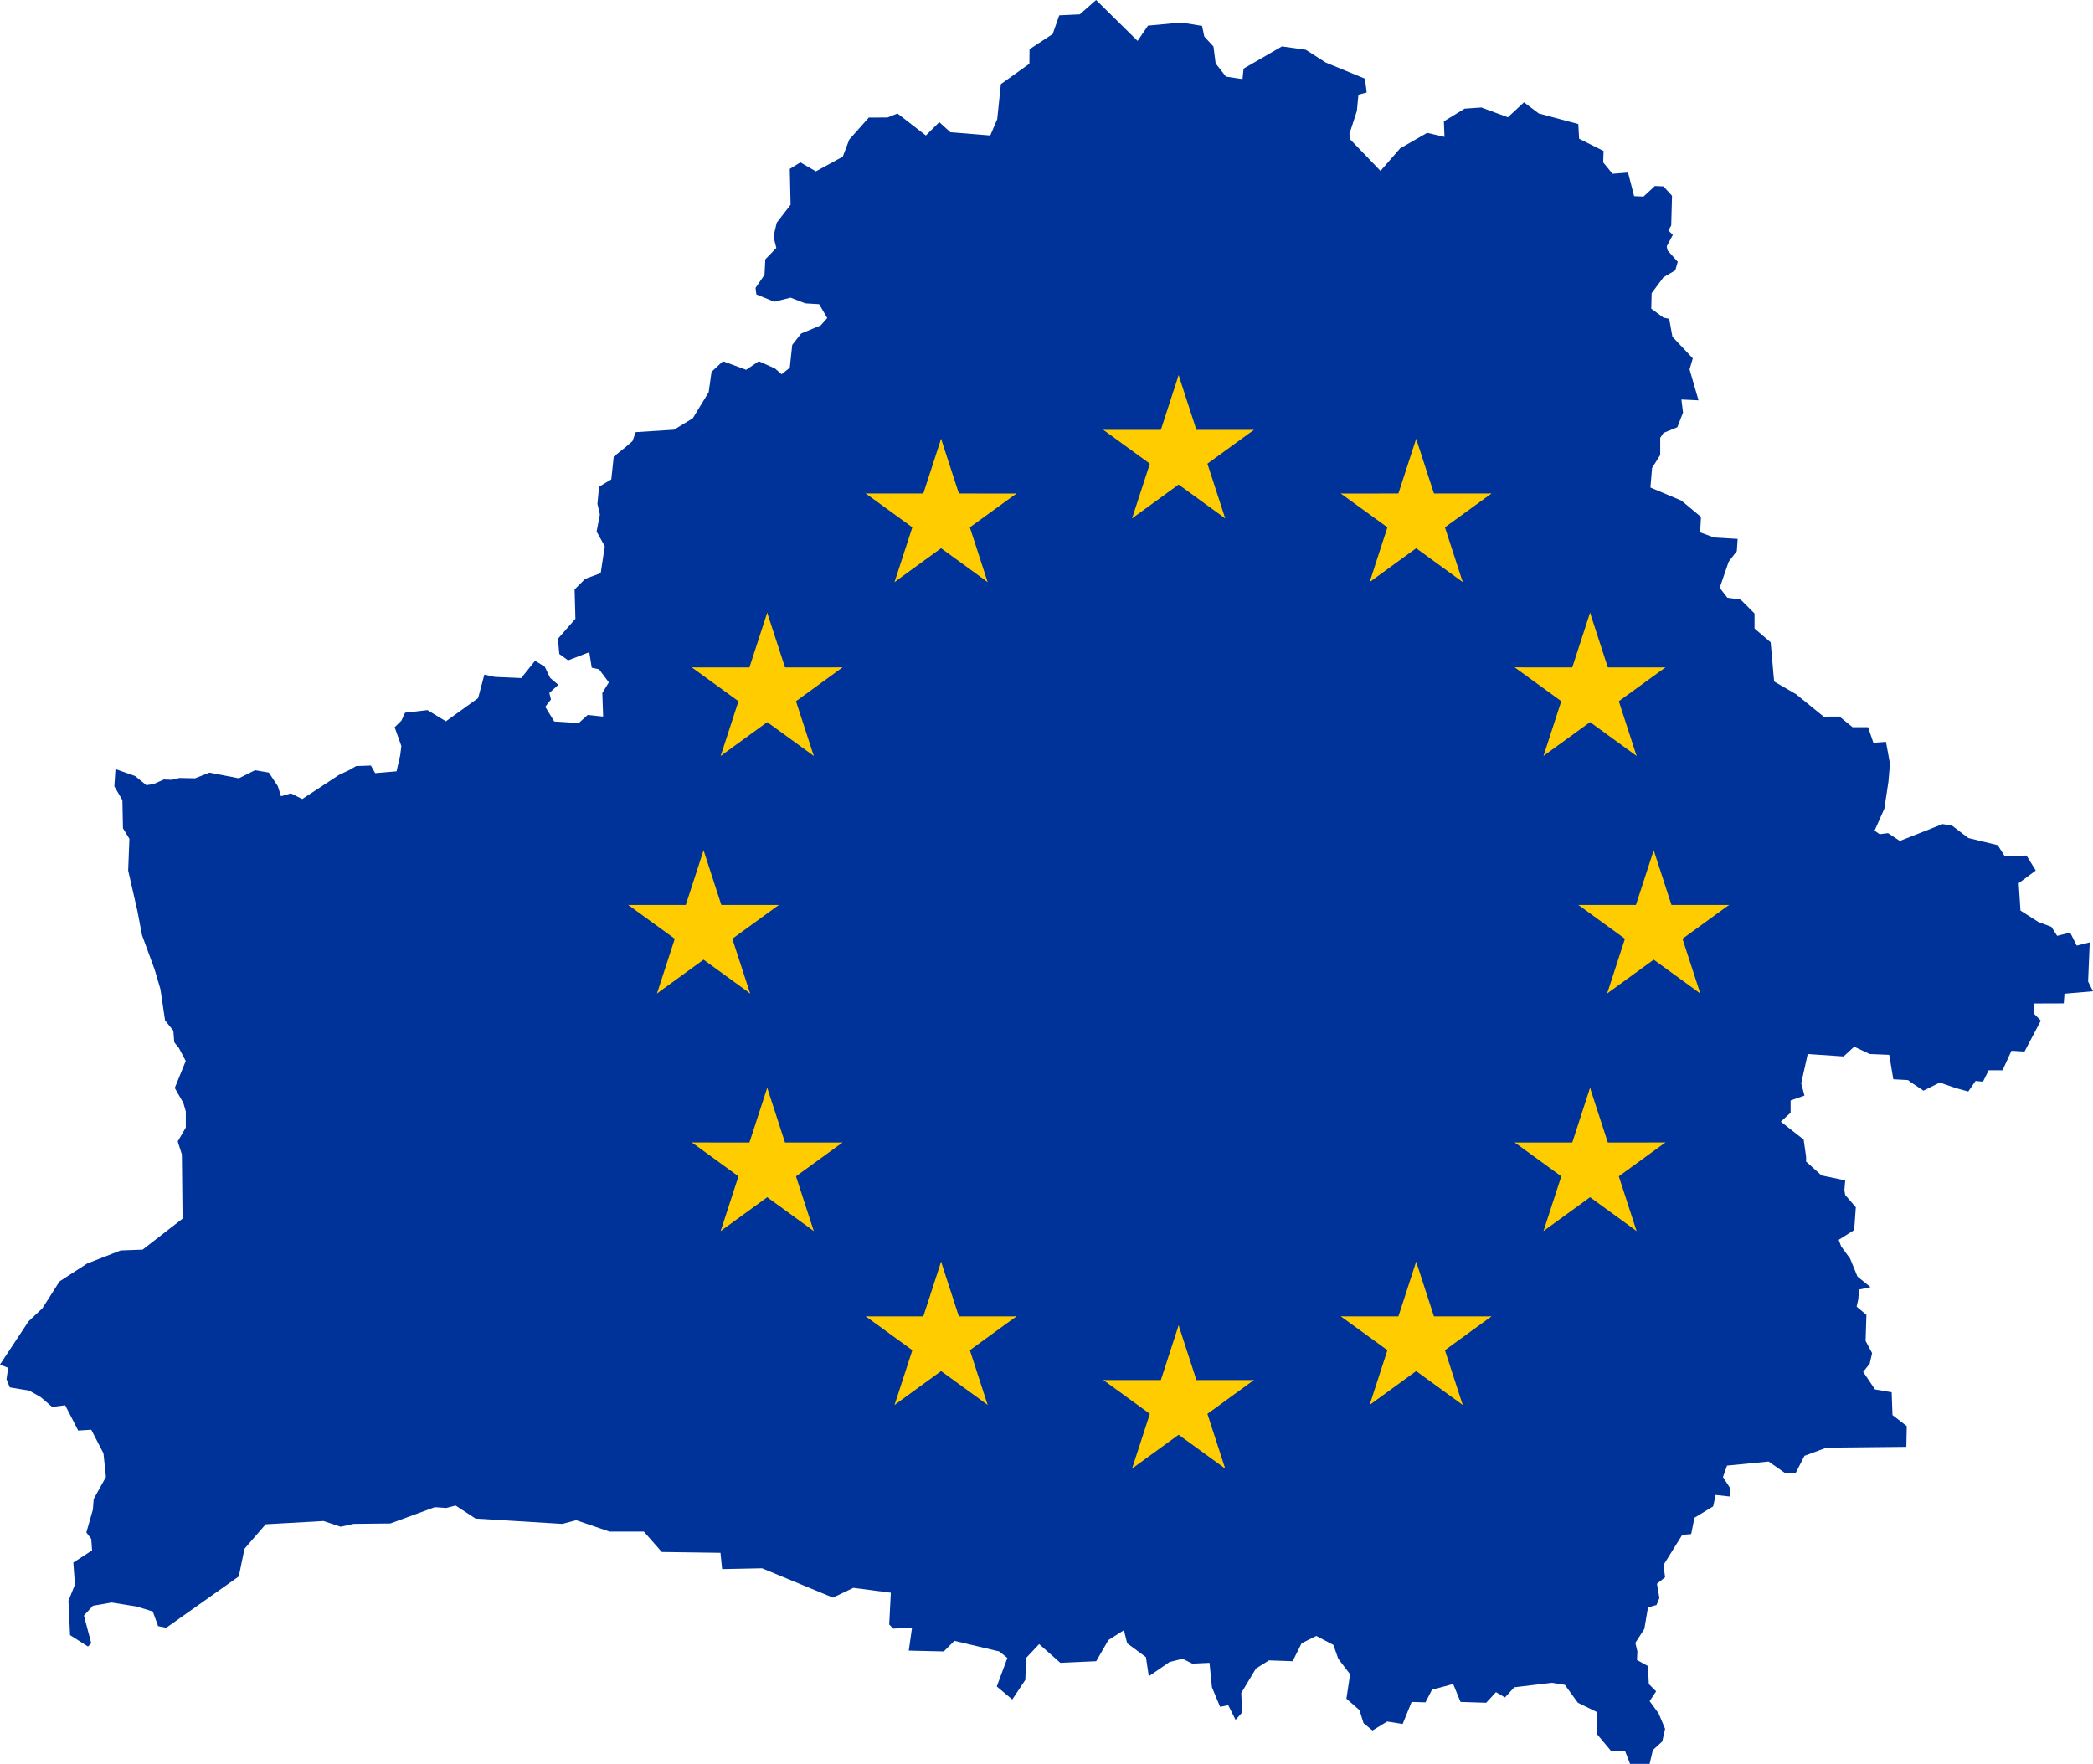
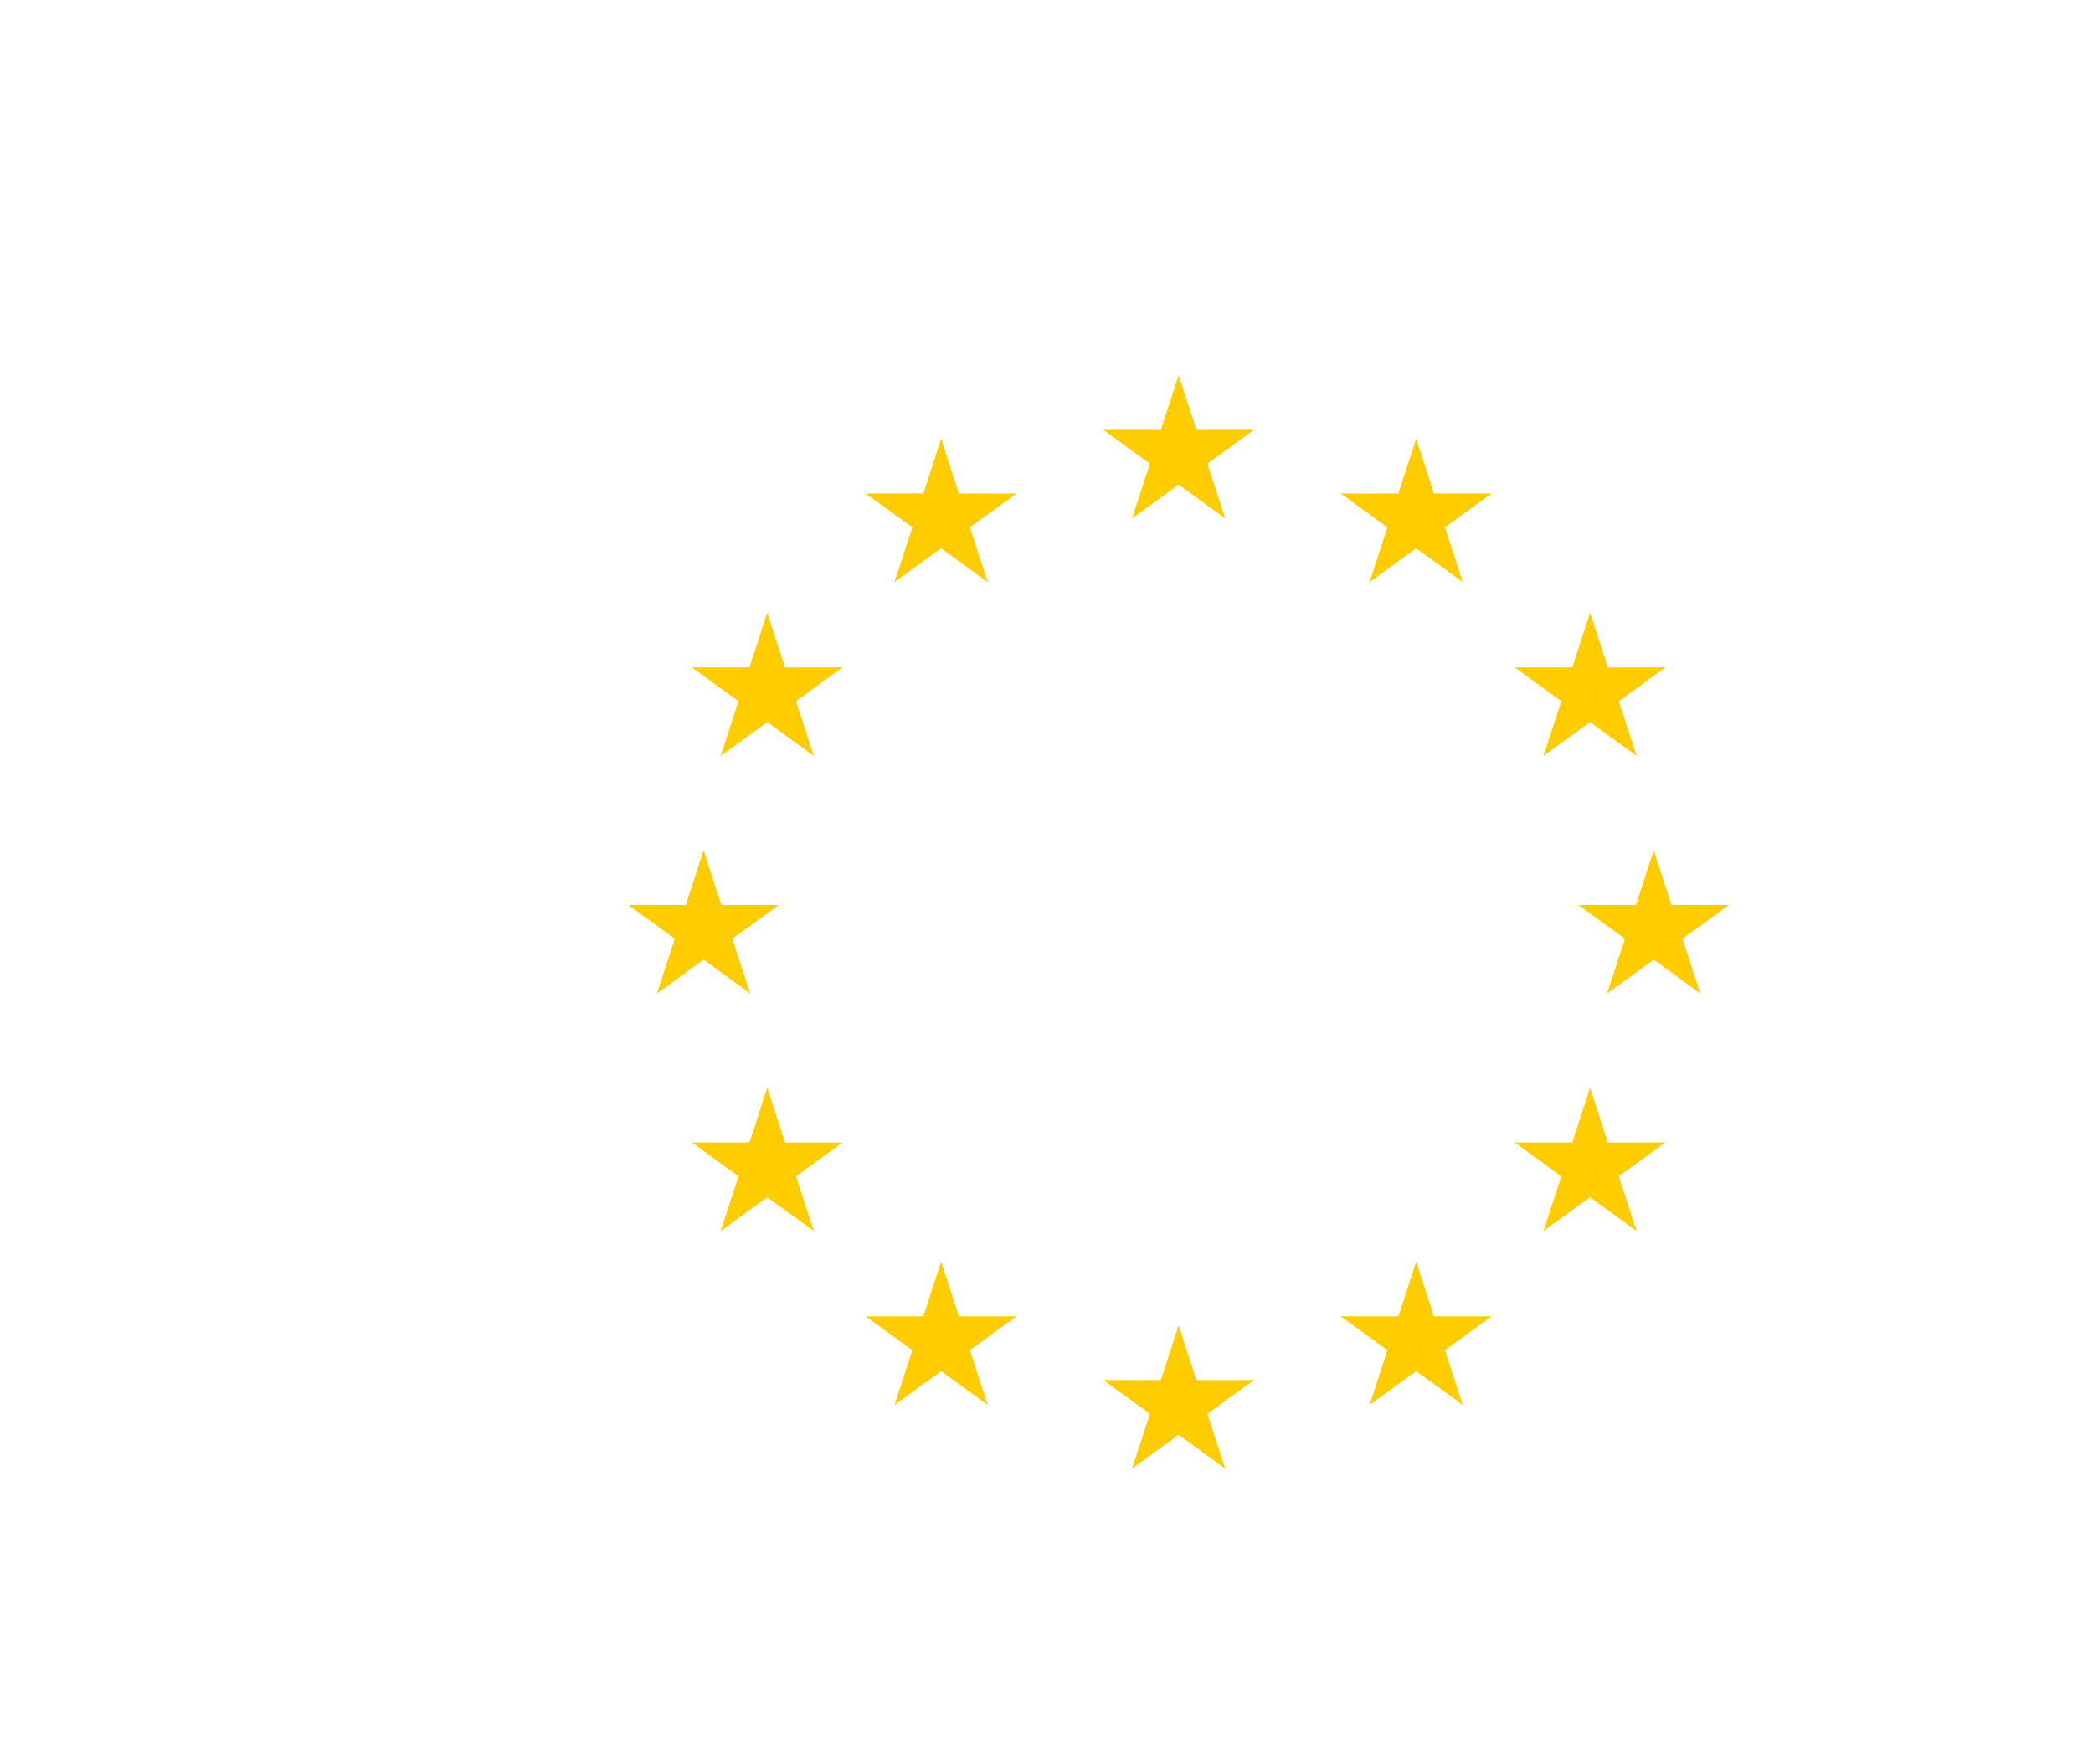
<svg xmlns="http://www.w3.org/2000/svg" xmlns:ns1="http://www.inkscape.org/namespaces/inkscape" xmlns:ns2="http://sodipodi.sourceforge.net/DTD/sodipodi-0.dtd" xmlns:xlink="http://www.w3.org/1999/xlink" version="1.1" width="793" height="668.311" id="svg2" ns1:version="0.47 r22583" ns2:docname="ZZ2.svg">
  <ns2:namedview pagecolor="#ffffff" bordercolor="#666666" borderopacity="1" objecttolerance="10" gridtolerance="10" guidetolerance="10" ns1:pageopacity="0" ns1:pageshadow="2" ns1:window-width="1280" ns1:window-height="1004" id="namedview41" showgrid="false" ns1:zoom="0.21851852" ns1:cx="296.7126" ns1:cy="-323.34543" ns1:window-x="-8" ns1:window-y="-8" ns1:window-maximized="1" ns1:current-layer="svg2" />
  <desc id="desc4">European flag</desc>
  <defs id="defs6">
    <ns1:perspective ns2:type="inkscape:persp3d" ns1:vp_x="0 : 270 : 1" ns1:vp_y="0 : 1000 : 0" ns1:vp_z="810 : 270 : 1" ns1:persp3d-origin="405 : 180 : 1" id="perspective45" />
    <g id="s">
      <g id="c">
        <path id="t" d="M 0,0 V 1 H 0.5 z" transform="matrix(0.951,0.309,-0.309,0.951,0,-1)" />
        <use xlink:href="#t" transform="scale(-1,1)" id="use11" x="0" y="0" width="810" height="540" />
      </g>
      <g id="a">
        <use xlink:href="#c" transform="matrix(0.309,0.951,-0.951,0.309,0,0)" id="use14" x="0" y="0" width="810" height="540" />
        <use xlink:href="#c" transform="matrix(-0.809,0.588,-0.588,-0.809,0,0)" id="use16" x="0" y="0" width="810" height="540" />
      </g>
      <use xlink:href="#a" transform="scale(-1,1)" id="use18" x="0" y="0" width="810" height="540" />
    </g>
    <ns1:perspective id="perspective2826" ns1:persp3d-origin="0.5 : 0.33333333 : 1" ns1:vp_z="1 : 0.5 : 1" ns1:vp_y="0 : 1000 : 0" ns1:vp_x="0 : 0.5 : 1" ns2:type="inkscape:persp3d" />
    <ns1:perspective id="perspective2962" ns1:persp3d-origin="0.5 : 0.33333333 : 1" ns1:vp_z="1 : 0.5 : 1" ns1:vp_y="0 : 1000 : 0" ns1:vp_x="0 : 0.5 : 1" ns2:type="inkscape:persp3d" />
    <ns1:perspective id="perspective4192" ns1:persp3d-origin="0.5 : 0.33333333 : 1" ns1:vp_z="1 : 0.5 : 1" ns1:vp_y="0 : 1000 : 0" ns1:vp_x="0 : 0.5 : 1" ns2:type="inkscape:persp3d" />
    <ns1:perspective id="perspective3833" ns1:persp3d-origin="0.5 : 0.33333333 : 1" ns1:vp_z="1 : 0.5 : 1" ns1:vp_y="0 : 1000 : 0" ns1:vp_x="0 : 0.5 : 1" ns2:type="inkscape:persp3d" />
  </defs>
  <g id="g3089" transform="matrix(0.962,0,0,0.962,753.371,197.264)" />
-   <path style="fill:#003399;fill-opacity:1;stroke:none" d="m 415.29,0 15.722,15.503 3.93,-5.786 12.641,-1.182 7.861,1.284 0.825,4.01 3.494,3.798 0.823,6.401 3.911,5.011 6.264,0.922 0.406,-3.957 14.544,-8.425 9.038,1.284 7.556,4.83 14.848,6.114 0.666,5.24 -3.132,0.82 -0.591,6.167 -2.839,8.734 0.437,2.184 11.354,11.791 7.424,-8.516 10.263,-5.896 6.551,1.529 -0.218,-5.896 7.861,-4.804 6.332,-0.437 10.044,3.712 6.114,-5.677 5.597,4.231 14.977,4.014 0.309,5.558 9.264,4.632 -0.154,4.323 3.551,4.323 5.867,-0.463 2.316,8.955 3.551,0.154 4.323,-4.014 3.242,0.154 3.242,3.551 -0.309,11.271 -1.081,1.853 1.698,1.698 -2.316,4.323 0.309,1.544 3.86,4.323 -0.926,3.242 -4.478,2.625 -4.478,6.022 -0.154,5.867 4.632,3.397 2.162,0.463 1.235,6.794 7.72,8.183 -1.235,4.169 3.397,11.734 -6.485,-0.309 0.618,4.941 -2.162,5.558 -5.25,2.162 -1.235,1.853 0,6.485 -3.088,4.941 -0.618,7.411 11.735,4.941 7.411,6.176 -0.309,5.867 5.324,1.943 8.88,0.527 -0.309,4.632 -3.088,4.014 -3.397,9.882 2.907,3.759 5.043,0.729 5.24,5.241 0,5.677 6.114,5.241 1.31,14.848 8.297,4.804 10.481,8.516 6,-0.023 4.941,4.014 5.867,0 2.034,5.92 4.76,-0.362 1.506,8.263 -0.58,6.868 -1.544,10.19 -3.706,8.338 1.928,1.326 3.178,-0.399 4.467,2.96 16.201,-6.394 3.615,0.602 6.123,4.685 11.153,2.705 2.62,4.149 8.297,-0.218 3.494,5.677 -6.471,4.8 0.67,10.371 6.794,4.323 4.941,1.853 2.162,3.397 4.941,-1.235 2.47,4.941 4.941,-1.235 -0.618,14.822 1.853,3.706 -10.808,0.926 -0.256,3.668 -11.17,0.037 0,4.014 2.47,2.47 -6.176,11.735 -4.941,-0.309 -3.397,7.411 -5.25,0 -2.162,4.323 -2.779,-0.309 -2.779,4.014 -4.632,-1.235 -6.176,-2.162 -6.176,3.088 -4.632,-3.088 -1.235,-0.926 -5.558,-0.309 -1.544,-9.264 -7.411,-0.309 -5.867,-2.779 -4.014,3.706 -13.587,-0.926 -2.47,11.117 1.235,4.632 -5.25,1.853 0,4.632 -3.706,3.397 8.646,6.794 0.926,6.485 0,1.853 5.867,5.25 8.955,1.853 -0.309,3.706 0.309,1.853 4.014,4.632 -0.618,8.646 -5.867,3.706 0.926,2.47 3.397,4.632 2.779,6.794 4.941,4.014 -4.323,0.926 -0.309,3.706 -0.618,2.779 3.706,3.088 -0.309,9.882 2.47,4.632 -0.926,4.014 -2.47,3.088 4.478,6.639 6.33,1.081 0.309,8.646 5.404,4.169 -0.154,7.874 -30.262,0.309 -8.338,3.088 -3.397,6.639 -4.014,-0.154 -6.176,-4.323 -15.749,1.544 -1.544,4.323 2.779,4.323 0,3.088 -5.558,-0.618 -0.926,4.323 -7.102,4.323 -1.235,6.176 -3.397,0.309 -7.102,11.426 0.618,4.632 -3.088,2.47 0.926,5.404 -1.081,2.625 -3.242,0.926 -1.39,8.183 -3.397,5.25 0.772,3.242 -0.154,3.242 4.169,2.316 0.309,6.794 2.779,2.779 -2.47,3.706 3.397,4.632 2.47,5.867 -1.081,4.786 -3.551,3.242 -1.235,5.25 -7.411,0 -1.853,-4.786 -5.25,-10e-5 -5.558,-6.639 0.154,-8.183 -7.257,-3.551 -4.941,-6.794 -4.941,-0.772 -14.205,1.698 -3.551,3.86 -3.397,-2.007 -3.706,4.014 -9.727,-0.309 -2.779,-6.794 -8.029,2.162 -2.47,4.786 -5.25,-0.154 -3.397,8.338 -5.867,-0.926 -5.558,3.397 -3.397,-2.779 -1.544,-4.941 -4.941,-4.323 1.39,-9.264 -4.478,-5.867 -1.853,-5.25 -6.485,-3.397 -5.558,2.779 -3.397,6.794 -8.955,-0.309 -4.941,3.088 -5.558,9.264 0.309,7.411 -2.47,2.779 -2.779,-5.558 -3.088,0.618 -3.088,-7.411 -0.926,-9.264 -6.485,0.309 -3.706,-1.853 -4.941,1.235 -7.874,5.404 -1.081,-7.257 -7.102,-5.25 -1.235,-4.941 -5.867,3.706 -4.632,8.029 -13.587,0.618 -8.029,-7.102 -4.941,5.25 -0.309,8.338 -4.941,7.411 -5.867,-4.941 4.014,-10.808 -3.088,-2.47 -16.984,-4.014 -4.014,4.014 -13.278,-0.309 1.235,-8.646 -7.102,0.309 -1.544,-1.544 0.618,-12.043 -14.205,-1.853 -7.72,3.706 -26.866,-11.117 -15.131,0.309 -0.618,-6.176 -22.234,-0.309 -6.794,-7.72 -12.97,0 -12.661,-4.323 -5.25,1.39 -32.887,-2.007 -7.566,-4.941 -3.551,0.926 -4.323,-0.309 -16.83,6.176 -13.896,0.154 -4.941,1.081 -6.485,-2.162 -21.925,1.235 -8.029,9.264 -2.162,10.499 -27.483,19.454 -3.088,-0.618 -2.007,-5.558 -6.022,-1.853 -9.573,-1.544 -7.102,1.235 -3.397,3.706 2.779,10.499 -1.235,1.235 -6.794,-4.323 -0.618,-12.97 2.47,-6.176 -0.618,-8.338 7.102,-4.632 -0.309,-4.323 -1.853,-2.47 2.47,-8.646 0.309,-4.014 4.632,-8.338 -0.926,-8.955 -4.632,-8.955 -4.941,0.309 -4.941,-9.573 -4.941,0.618 L 15.44,529.35 11.117,526.88 3.706,525.645 2.47,522.557 3.088,518.233 0,516.998 l 10.808,-16.366 5.25,-4.941 6.485,-10.19 10.499,-6.794 12.661,-4.941 8.338,-0.309 15.131,-11.734 -0.264,-24.339 -1.566,-4.932 3.057,-5.241 0,-6.114 -0.926,-3.211 -3.26,-5.677 4.16,-10.225 -2.594,-4.905 -1.747,-2.184 -0.362,-4.394 -3.132,-3.904 -1.747,-11.791 -2.184,-7.424 -4.804,-13.101 -1.747,-9.171 -3.494,-15.285 0.463,-12.02 -2.439,-4.01 -0.207,-10.609 -3.057,-5.241 0.437,-6.551 7.424,2.62 4.266,3.467 2.722,-0.41 3.93,-1.747 2.929,0.128 2.955,-0.693 5.907,0.128 5.47,-2.157 11.125,2.157 6.114,-3.057 5.24,0.873 3.414,5.135 1.209,3.855 3.749,-1.103 4.292,2.157 13.975,-9.171 3.723,-1.747 2.7,-1.566 5.624,-0.207 1.619,2.876 8.09,-0.693 1.39,-6.087 0.437,-3.494 -2.541,-7.115 2.541,-2.492 1.416,-3.03 8.474,-0.975 6.987,4.235 12.201,-8.783 2.364,-8.915 3.93,0.873 10.044,0.437 5.24,-6.551 3.678,2.261 2.041,4.229 3.088,2.625 -3.397,3.088 0.618,2.47 -2.162,2.779 3.397,5.558 9.264,0.618 3.397,-3.088 5.867,0.618 -0.309,-8.955 2.47,-4.014 -3.706,-4.941 -2.779,-0.618 -0.926,-5.867 -8.029,3.088 -3.329,-2.419 -0.531,-5.764 6.639,-7.566 -0.309,-11.117 4.014,-4.014 5.867,-2.162 1.544,-10.19 -3.088,-5.558 1.235,-6.485 -0.926,-4.014 0.618,-6.485 4.632,-2.779 0.926,-8.646 4.632,-3.706 2.47,-2.162 1.235,-3.397 14.514,-0.926 7.102,-4.323 6.022,-9.882 1.081,-7.72 4.323,-4.014 8.801,3.242 4.787,-3.242 6.176,2.779 2.47,2.162 3.088,-2.47 0.926,-8.646 3.397,-4.323 7.411,-3.088 2.47,-2.779 -3.088,-5.25 -5.25,-0.309 -5.558,-2.162 -6.176,1.544 -6.794,-2.779 -0.309,-2.47 3.397,-4.941 0.309,-5.867 4.169,-4.323 -1.081,-4.323 1.235,-5.25 5.25,-6.794 -0.309,-13.587 4.014,-2.47 5.867,3.397 10.19,-5.558 2.47,-6.485 7.411,-8.338 7.065,-0.019 3.796,-1.507 10.755,8.319 5.084,-5.05 4.18,3.815 15.131,1.235 2.633,-6.157 1.382,-13.297 10.808,-7.72 0.053,-5.502 8.774,-5.761 2.489,-7.084 7.754,-0.362 L 415.29,8e-5 z" id="path1873-1" ns2:nodetypes="cccccccccccccccccccccccccccccccccccccccccccccccccccccccccccccccccccccccccccccccccccccccccccccccccccccccccccccccccccccccccccccccccccccccccccccccccccccccccccccccccccccccccccccccccccccccccccccccccccccccccccccccccccccccccccccccccccccccccccccccccccccccccccccccccccccccccccccccccccccccccccccccccccccccccccccccccccccccccccccccccccccccccccccccccccccccccccccccccccccccccccccccccccccccccccccccccccccccccccccccccccccccccccccccccccccccccccccccccccccccccccccccccc" />
  <g style="fill:#ffcc00;fill-opacity:1" id="g2844" transform="matrix(30,0,0,30,446.562,352.137)">
    <use style="fill:#ffcc00;fill-opacity:1" height="1" width="1" x="0" id="use2846" y="-6" xlink:href="#s" />
    <use style="fill:#ffcc00;fill-opacity:1" height="1" width="1" x="0" id="use2848" y="6" xlink:href="#s" />
    <g style="fill:#ffcc00;fill-opacity:1" id="g2850">
      <use style="fill:#ffcc00;fill-opacity:1" height="1" width="1" y="0" id="use2852" x="-6" xlink:href="#s" />
      <use style="fill:#ffcc00;fill-opacity:1" height="1" width="1" y="0" x="0" id="use2854" transform="matrix(-0.809,-0.588,0.588,-0.809,-3,-5.196)" xlink:href="#s" />
      <use style="fill:#ffcc00;fill-opacity:1" height="1" width="1" y="0" x="0" id="use2856" transform="matrix(-0.809,0.588,-0.588,-0.809,-5.196,-3)" xlink:href="#s" />
      <use style="fill:#ffcc00;fill-opacity:1" height="1" width="1" y="0" x="0" id="use2858" transform="matrix(0.309,0.951,-0.951,0.309,-5.196,3)" xlink:href="#s" />
      <use style="fill:#ffcc00;fill-opacity:1" height="1" width="1" y="0" x="0" id="use2860" transform="matrix(0.309,0.951,-0.951,0.309,-3,5.196)" xlink:href="#s" />
    </g>
    <g style="fill:#ffcc00;fill-opacity:1" id="use2862" transform="scale(-1,1)">
      <use style="fill:#ffcc00;fill-opacity:1" height="1" width="1" y="0" id="use2900" x="-6" xlink:href="#s" />
      <use style="fill:#ffcc00;fill-opacity:1" height="1" width="1" y="0" x="0" id="use2902" transform="matrix(-0.809,-0.588,0.588,-0.809,-3,-5.196)" xlink:href="#s" />
      <use style="fill:#ffcc00;fill-opacity:1" height="1" width="1" y="0" x="0" id="use2904" transform="matrix(-0.809,0.588,-0.588,-0.809,-5.196,-3)" xlink:href="#s" />
      <use style="fill:#ffcc00;fill-opacity:1" height="1" width="1" y="0" x="0" id="use2906" transform="matrix(0.309,0.951,-0.951,0.309,-5.196,3)" xlink:href="#s" />
      <use style="fill:#ffcc00;fill-opacity:1" height="1" width="1" y="0" x="0" id="use2908" transform="matrix(0.309,0.951,-0.951,0.309,-3,5.196)" xlink:href="#s" />
    </g>
  </g>
</svg>